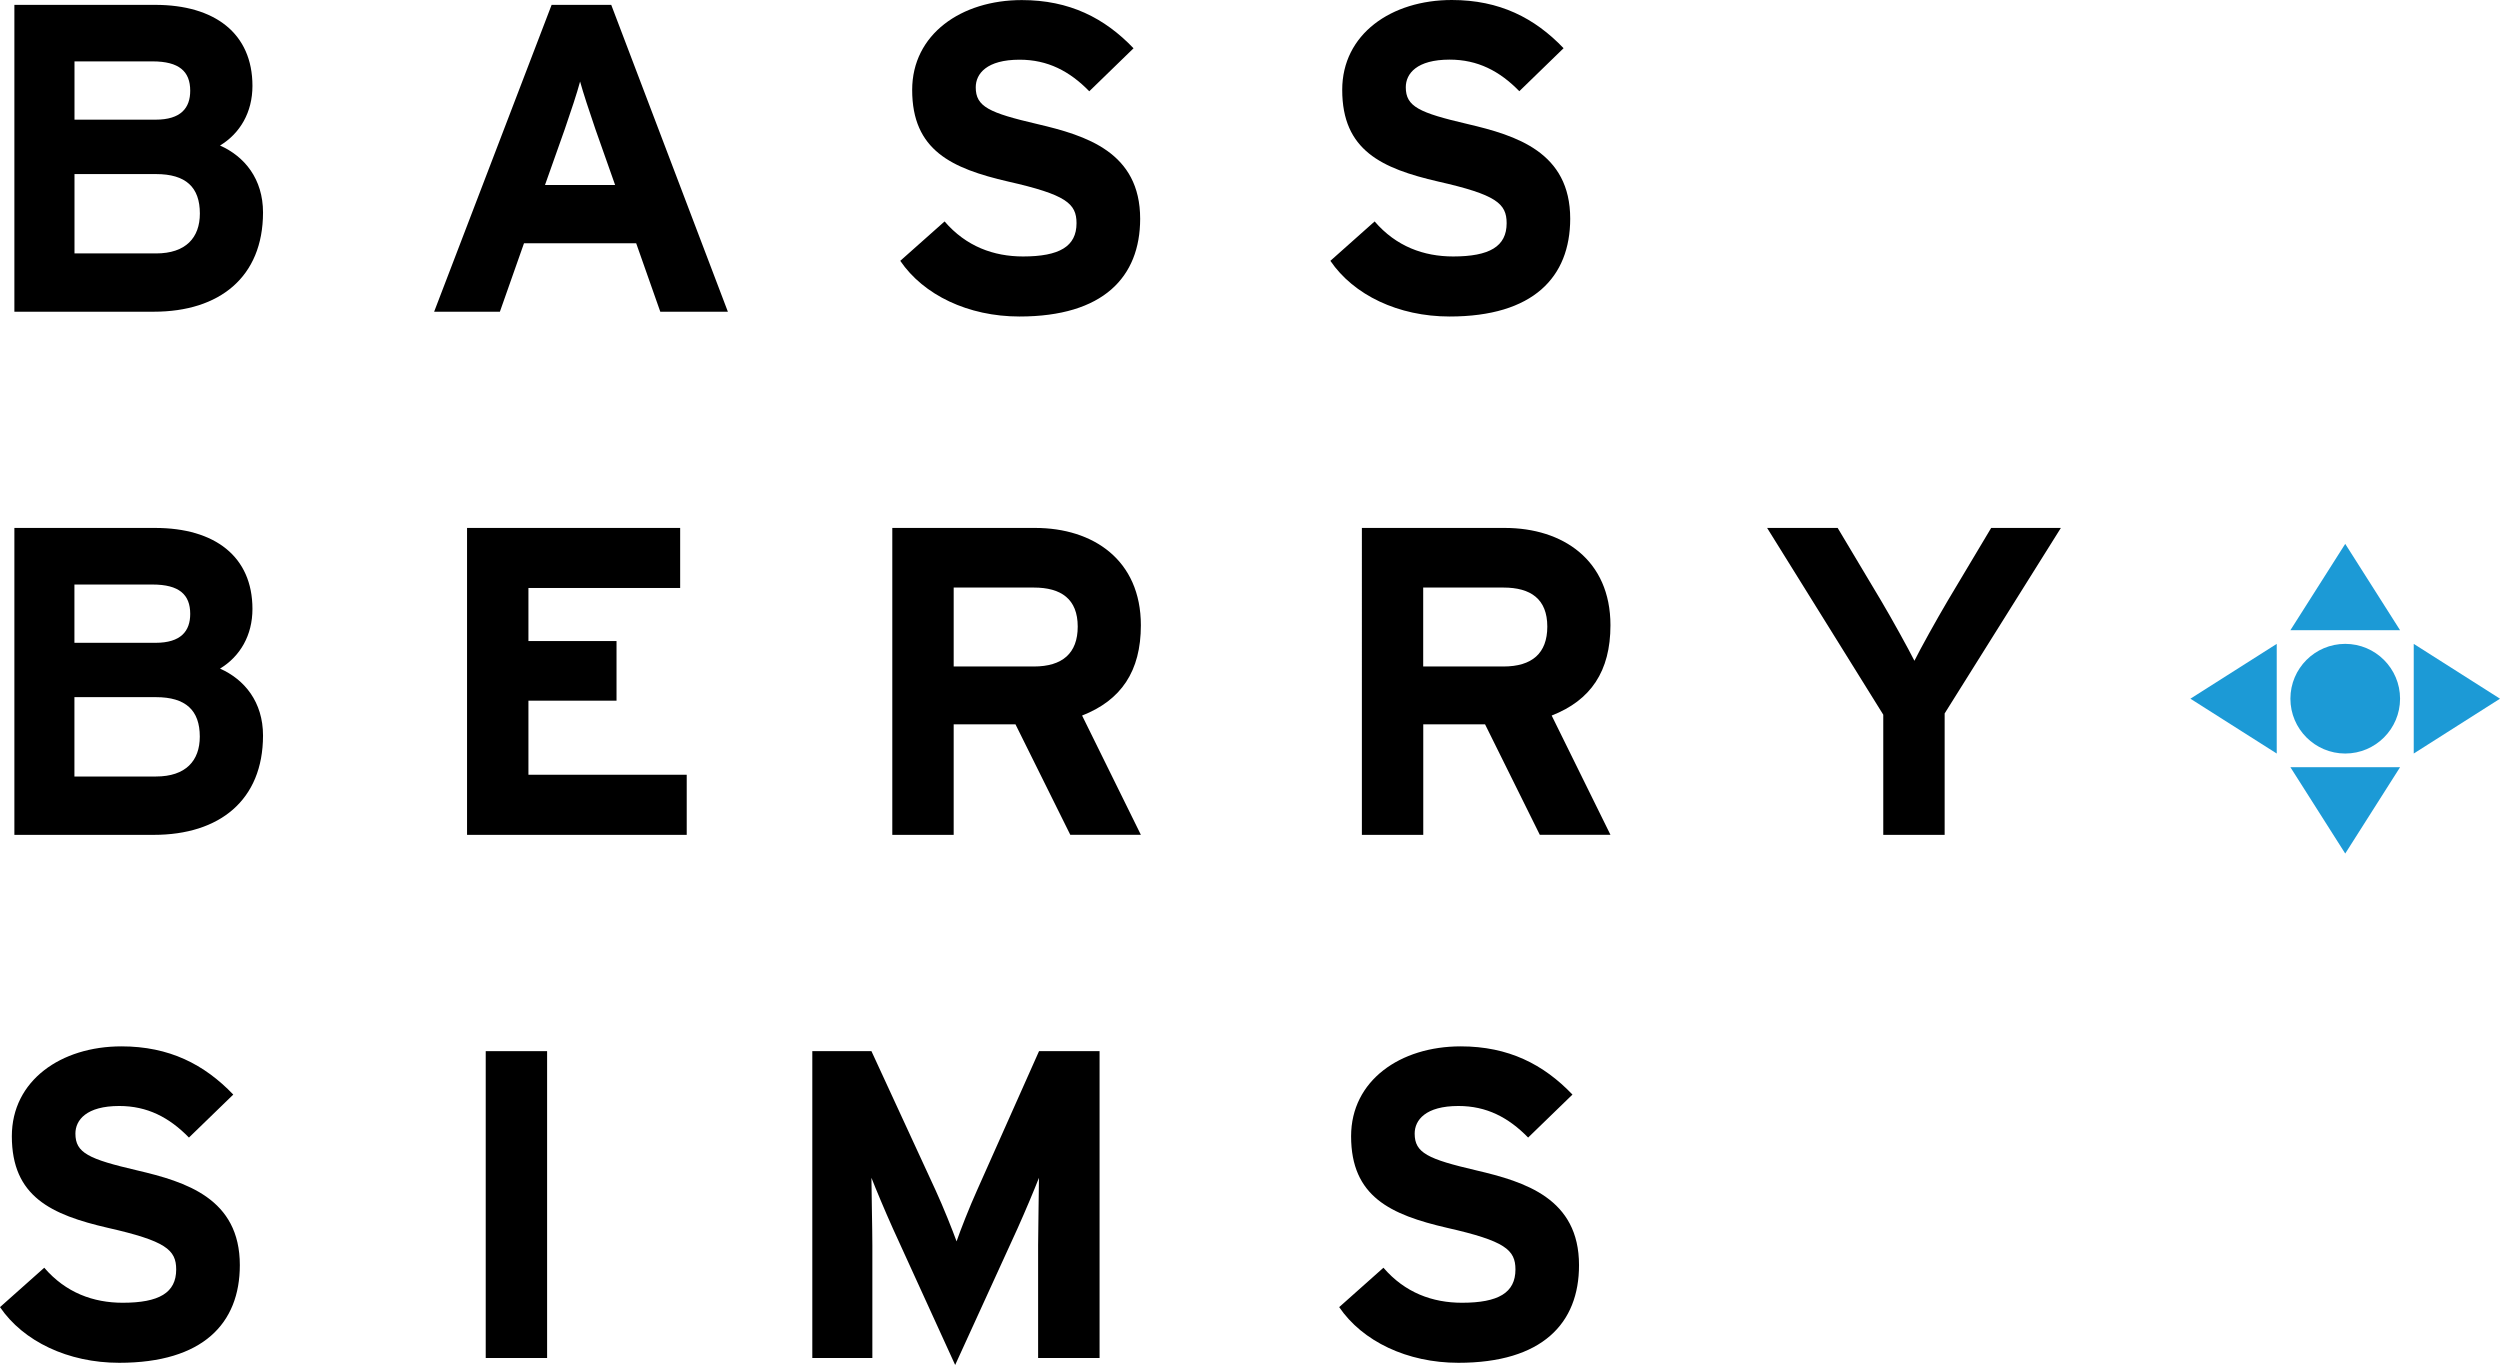
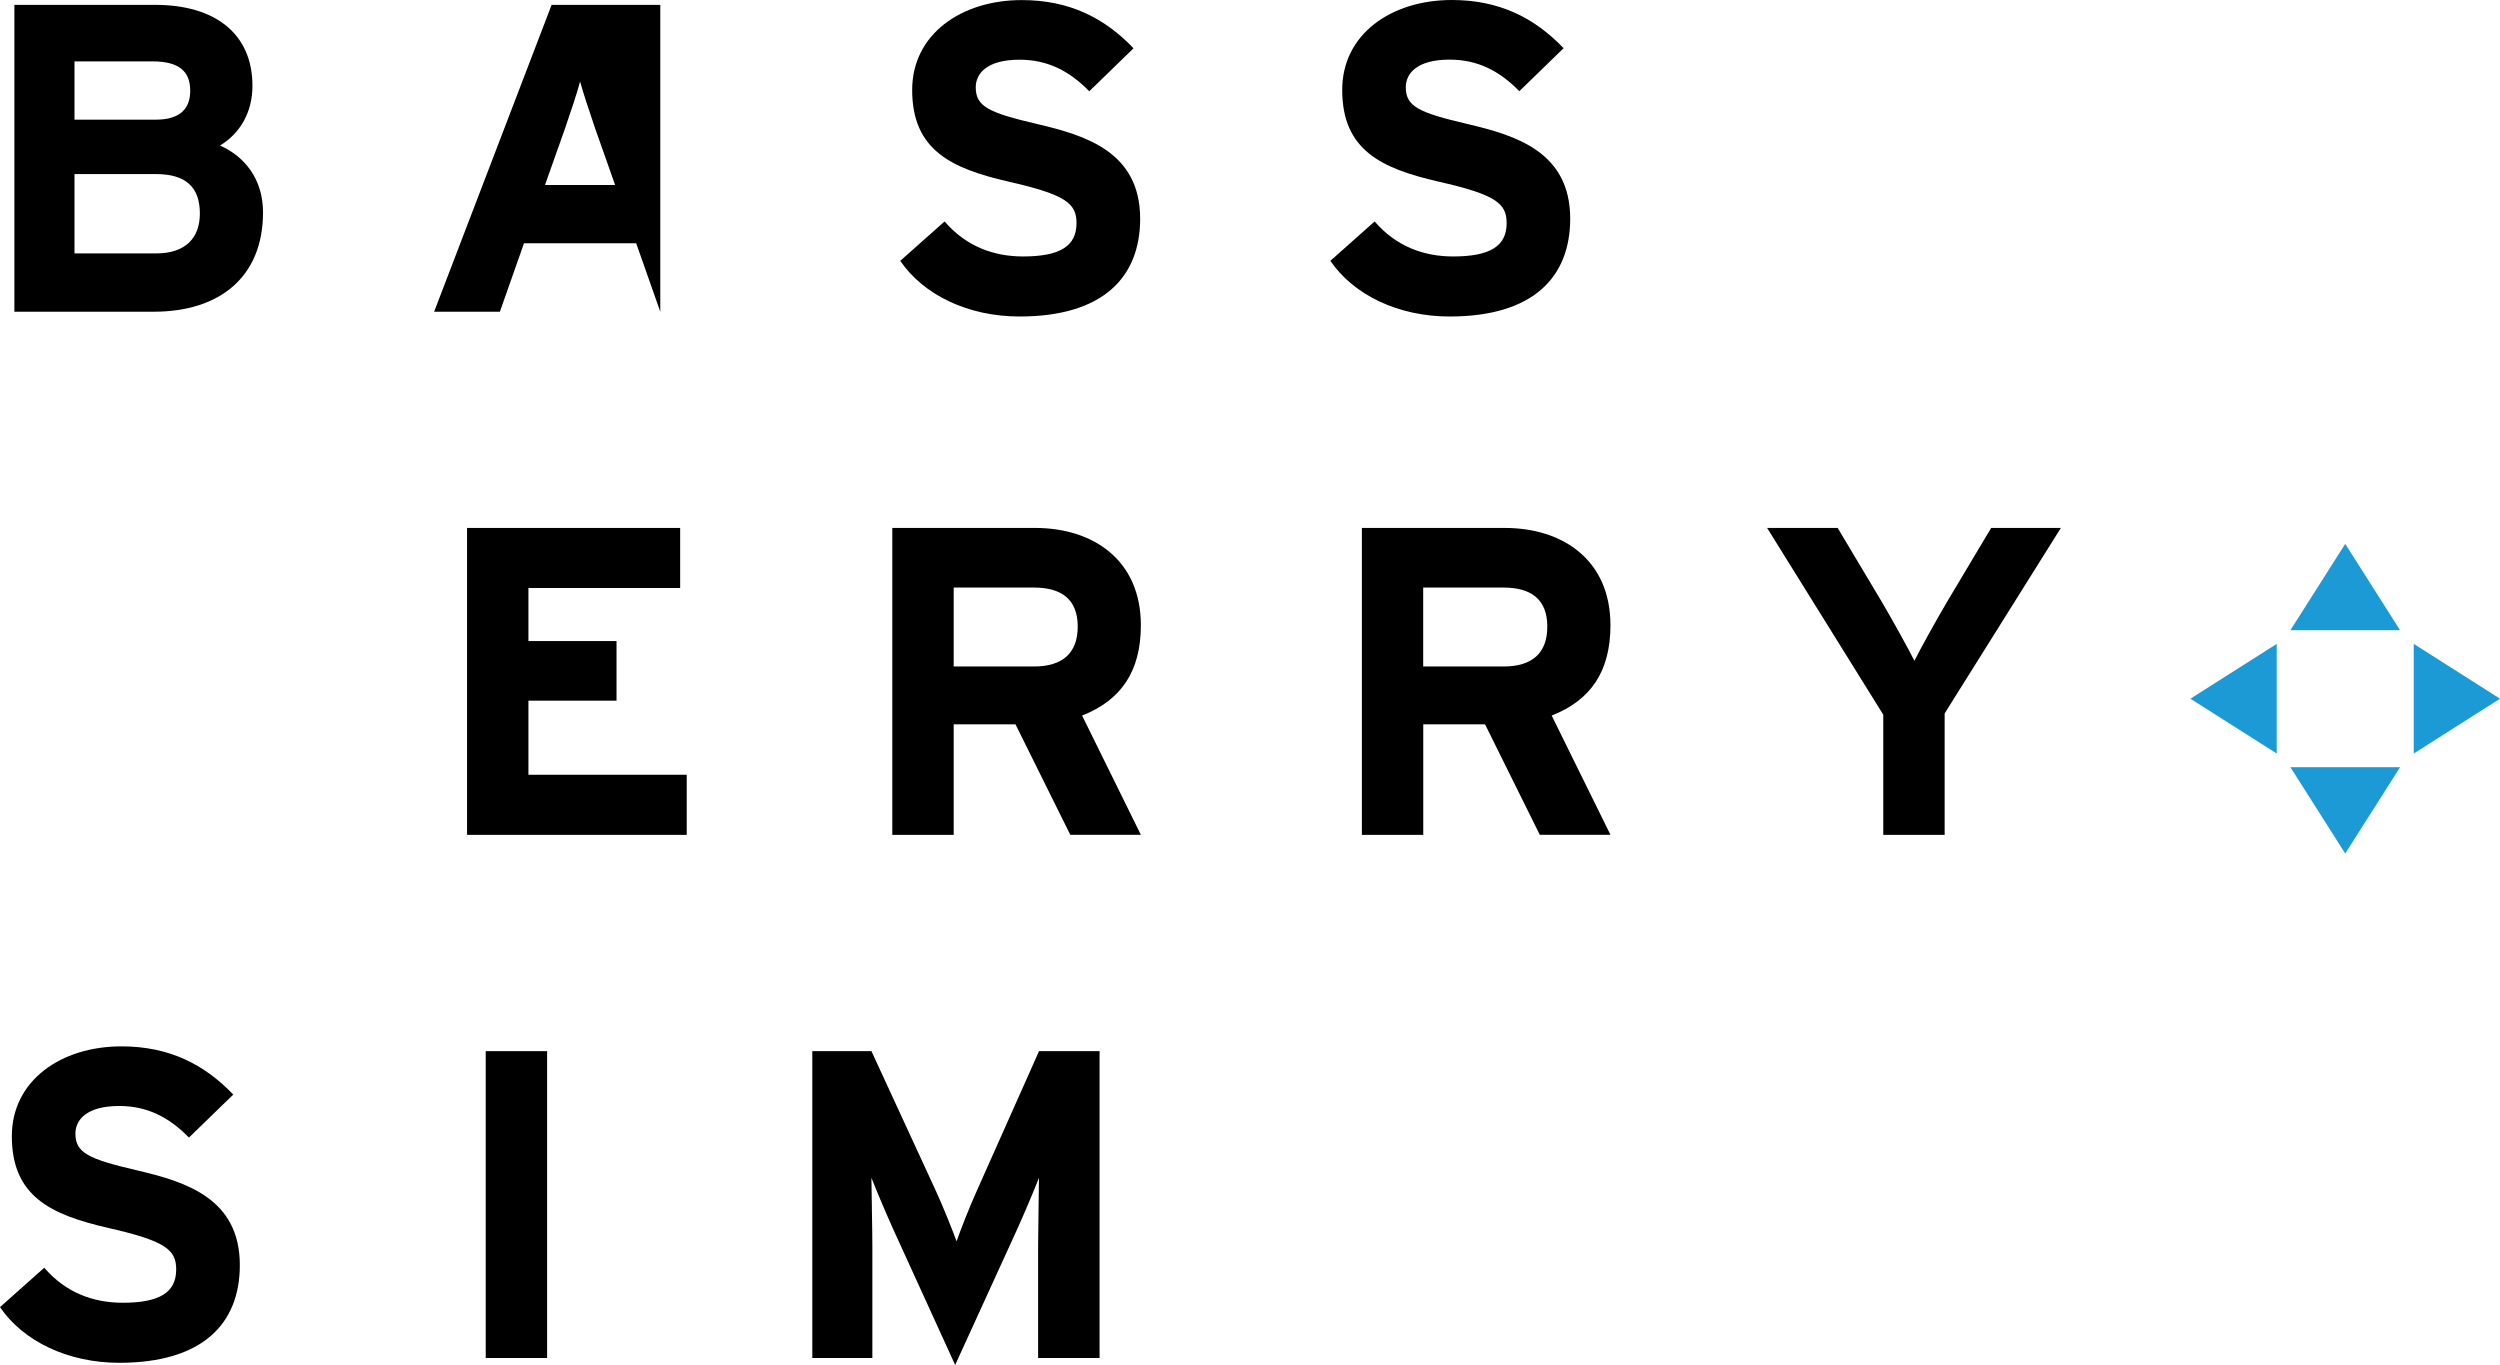
<svg xmlns="http://www.w3.org/2000/svg" version="1.1" id="Layer_1" x="0px" y="0px" viewBox="0 0 354.73 193.69" style="enable-background:new 0 0 354.73 193.69;" xml:space="preserve">
  <style type="text/css">
	.st0{fill:#1C9AD6;}
</style>
  <g>
    <path d="M21.82,44.23H2.04V0.69h19.97c8.46,0,13.81,4.04,13.81,11.5c0,3.73-1.74,6.72-4.6,8.46c3.48,1.55,6.1,4.73,6.1,9.51   C37.31,39.32,31.15,44.23,21.82,44.23 M21.64,8.71H10.57v8.27h11.51c3.61,0,4.91-1.68,4.91-4.1C26.99,10.14,25.43,8.71,21.64,8.71    M22.13,24.7H10.57v11.26h11.57c4.23,0,6.22-2.24,6.22-5.66C28.36,26.56,26.37,24.7,22.13,24.7" />
-     <path d="M93.69,44.23l-3.42-9.71H74.35l-3.42,9.71h-9.33L78.27,0.69h8.46l16.55,43.54H93.69L93.69,44.23z M84.49,18.35   c-0.87-2.55-1.74-5.17-2.18-6.78c-0.43,1.62-1.3,4.23-2.18,6.78l-2.8,7.9h9.95L84.49,18.35L84.49,18.35z" />
+     <path d="M93.69,44.23l-3.42-9.71H74.35l-3.42,9.71h-9.33L78.27,0.69h8.46H93.69L93.69,44.23z M84.49,18.35   c-0.87-2.55-1.74-5.17-2.18-6.78c-0.43,1.62-1.3,4.23-2.18,6.78l-2.8,7.9h9.95L84.49,18.35L84.49,18.35z" />
    <path d="M144.66,44.91c-7.28,0-13.62-3.05-16.92-7.9l6.29-5.59c3.05,3.55,6.97,4.97,11.13,4.97c5.16,0,7.59-1.42,7.59-4.72   c0-2.8-1.49-4.05-9.7-5.91c-8.02-1.86-13.62-4.42-13.62-13c0-7.9,6.97-12.75,15.55-12.75c6.78,0,11.76,2.55,15.86,6.84l-6.28,6.1   c-2.8-2.87-5.91-4.48-9.89-4.48c-4.67,0-6.22,1.99-6.22,3.92c0,2.74,1.86,3.61,8.77,5.22c6.9,1.62,14.56,3.98,14.56,13.44   C161.77,39.32,156.54,44.91,144.66,44.91" />
    <path d="M205.69,44.91c-7.28,0-13.62-3.05-16.92-7.9l6.28-5.59c3.05,3.55,6.97,4.97,11.14,4.97c5.16,0,7.59-1.42,7.59-4.72   c0-2.8-1.49-4.05-9.71-5.91c-8.03-1.86-13.62-4.42-13.62-13C190.44,4.85,197.41,0,206,0c6.78,0,11.76,2.55,15.86,6.84l-6.28,6.1   c-2.8-2.87-5.91-4.48-9.89-4.48c-4.67,0-6.22,1.99-6.22,3.92c0,2.74,1.87,3.61,8.77,5.22c6.91,1.62,14.56,3.98,14.56,13.44   C222.79,39.32,217.57,44.91,205.69,44.91" />
-     <path d="M21.82,118.46H2.04V74.91h19.97c8.46,0,13.81,4.04,13.81,11.5c0,3.73-1.74,6.72-4.6,8.46c3.48,1.55,6.1,4.73,6.1,9.51   C37.31,113.54,31.15,118.46,21.82,118.46 M21.64,82.94H10.56v8.27h11.51c3.61,0,4.92-1.67,4.92-4.1   C26.99,84.37,25.43,82.94,21.64,82.94 M22.13,98.92H10.56v11.26h11.57c4.23,0,6.22-2.24,6.22-5.66   C28.35,100.79,26.36,98.92,22.13,98.92" />
    <polygon points="66.27,118.46 66.27,74.91 96.51,74.91 96.51,83.43 74.98,83.43 74.98,90.96 87.48,90.96 87.48,99.42 74.98,99.42    74.98,109.93 97.44,109.93 97.44,118.46 66.27,118.46  " />
    <path d="M151.87,118.46l-7.78-15.68h-8.77v15.68h-8.71V74.91h20.28c8.21,0,14.99,4.54,14.99,13.81c0,6.53-2.8,10.64-8.34,12.81   l8.34,16.92H151.87L151.87,118.46z M146.7,83.37h-11.38v11.2h11.38c4.04,0,6.22-1.87,6.22-5.66   C152.92,84.99,150.56,83.37,146.7,83.37" />
    <path d="M218.49,118.46l-7.77-15.68h-8.77v15.68h-8.71V74.91h20.28c8.22,0,14.99,4.54,14.99,13.81c0,6.53-2.79,10.64-8.34,12.81   l8.34,16.92H218.49L218.49,118.46z M213.33,83.37h-11.39v11.2h11.39c4.05,0,6.22-1.87,6.22-5.66   C219.55,84.99,217.19,83.37,213.33,83.37" />
    <path d="M275.93,101.23v17.23h-8.71v-17.05l-16.48-26.5h10.01l6.16,10.32c1.55,2.61,3.92,6.91,4.73,8.53   c0.8-1.62,3.11-5.79,4.73-8.53l6.16-10.32h9.89L275.93,101.23L275.93,101.23z" />
    <path d="M16.92,193.37c-7.28,0-13.62-3.05-16.92-7.9l6.28-5.59c3.05,3.55,6.97,4.97,11.13,4.97c5.17,0,7.59-1.42,7.59-4.72   c0-2.8-1.49-4.05-9.7-5.91c-8.03-1.86-13.62-4.42-13.62-13c0-7.9,6.97-12.75,15.55-12.75c6.78,0,11.76,2.55,15.87,6.84l-6.29,6.1   c-2.8-2.87-5.91-4.48-9.89-4.48c-4.66,0-6.22,1.99-6.22,3.92c0,2.74,1.87,3.61,8.77,5.22c6.91,1.62,14.56,3.98,14.56,13.44   C34.03,187.78,28.8,193.37,16.92,193.37" />
    <polygon points="68.92,149.15 77.63,149.15 77.63,192.69 68.92,192.69 68.92,149.15  " />
-     <path class="st0" d="M340.55,99.14c0,4.29-3.49,7.78-7.78,7.78c-4.29,0-7.78-3.49-7.78-7.78c0-4.29,3.49-7.78,7.78-7.78   C337.06,91.36,340.55,94.85,340.55,99.14" />
    <polygon class="st0" points="324.99,89.42 332.77,77.17 340.55,89.42 324.99,89.42  " />
    <polygon class="st0" points="340.55,108.86 332.77,121.11 324.99,108.86 340.55,108.86  " />
    <polygon class="st0" points="342.49,91.36 354.73,99.14 342.49,106.92 342.49,91.36  " />
    <polygon class="st0" points="323.05,106.92 310.8,99.14 323.05,91.36 323.05,106.92  " />
    <path d="M147.3,192.69v-15.99c0-2.37,0.12-7.9,0.12-9.58c-0.63,1.62-1.93,4.72-3.05,7.21l-8.84,19.35l-8.83-19.35   c-1.12-2.49-2.42-5.6-3.05-7.21c0,1.68,0.13,7.21,0.13,9.58v15.99h-8.52v-43.54h8.39l9.09,19.71c1.12,2.43,2.43,5.73,2.99,7.28   c0.56-1.62,1.8-4.8,2.92-7.28l8.78-19.71h8.59v43.54H147.3L147.3,192.69z" />
-     <path d="M206.94,193.37c-7.28,0-13.62-3.05-16.92-7.9l6.28-5.59c3.05,3.55,6.97,4.97,11.14,4.97c5.17,0,7.59-1.42,7.59-4.72   c0-2.8-1.49-4.05-9.7-5.91c-8.02-1.86-13.62-4.42-13.62-13c0-7.9,6.97-12.75,15.55-12.75c6.78,0,11.76,2.55,15.86,6.84l-6.29,6.1   c-2.8-2.87-5.91-4.48-9.89-4.48c-4.66,0-6.21,1.99-6.21,3.92c0,2.74,1.86,3.61,8.76,5.22c6.91,1.62,14.56,3.98,14.56,13.44   C224.06,187.78,218.82,193.37,206.94,193.37" />
  </g>
</svg>